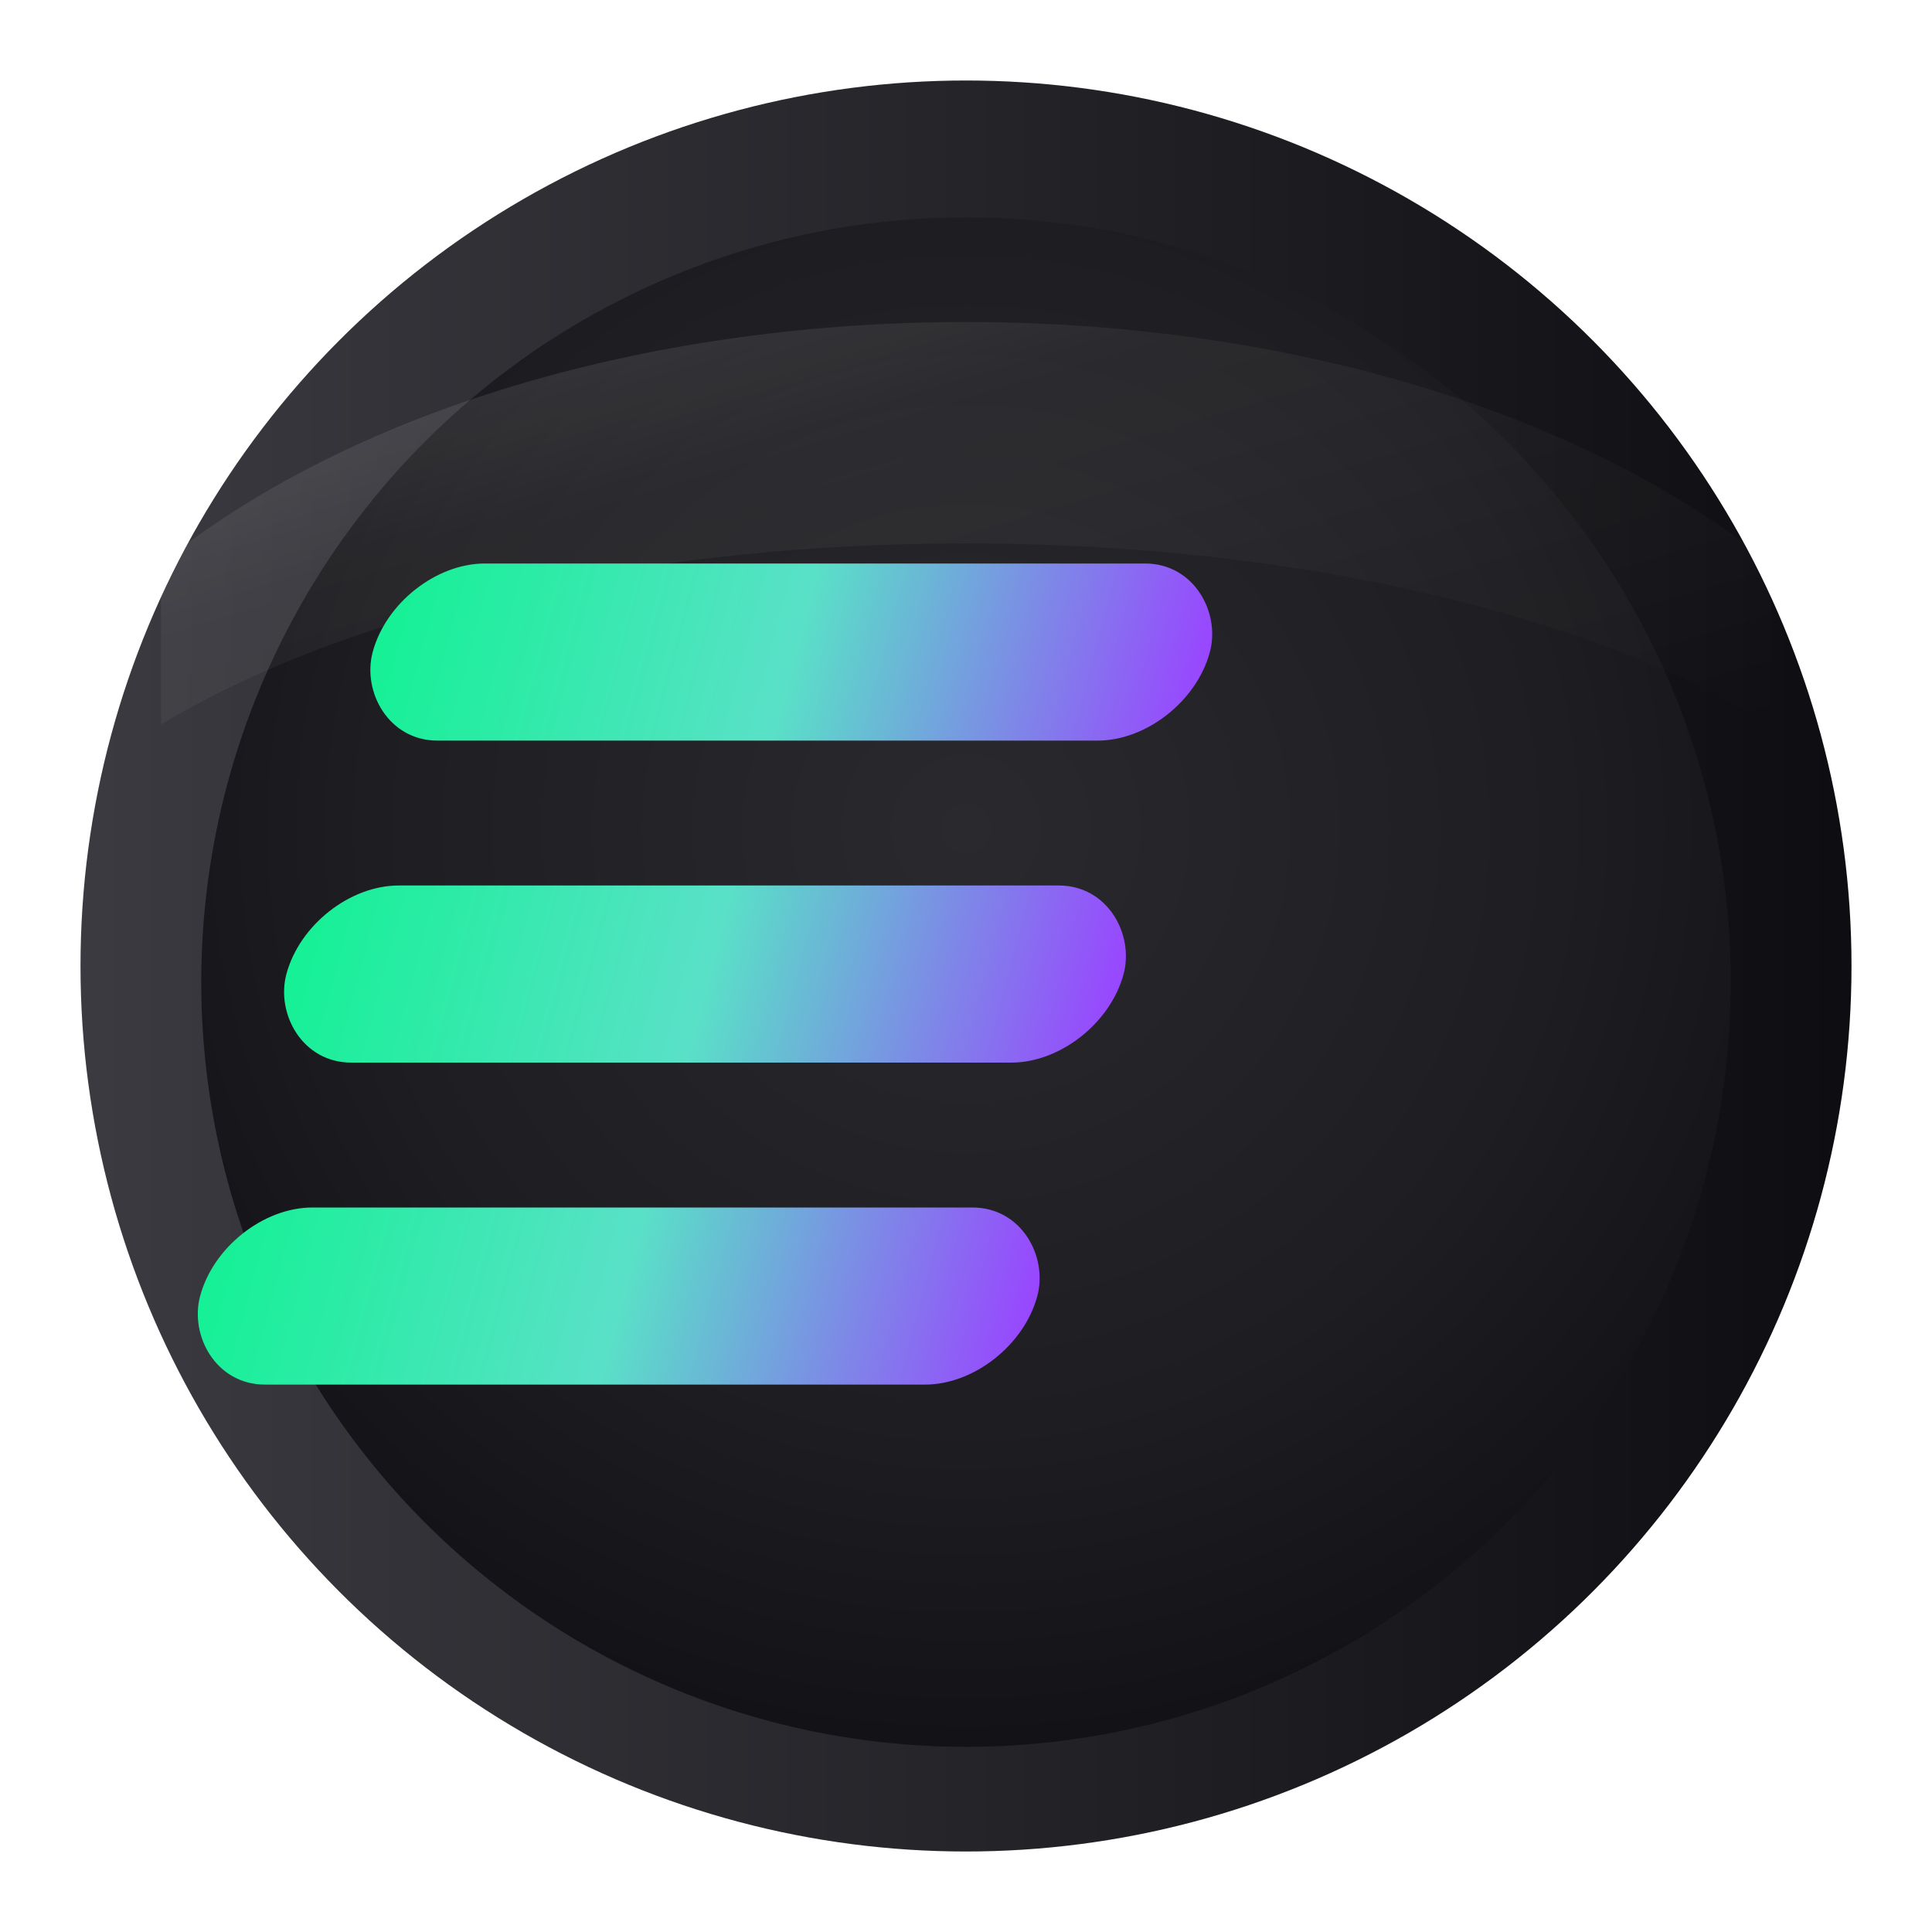
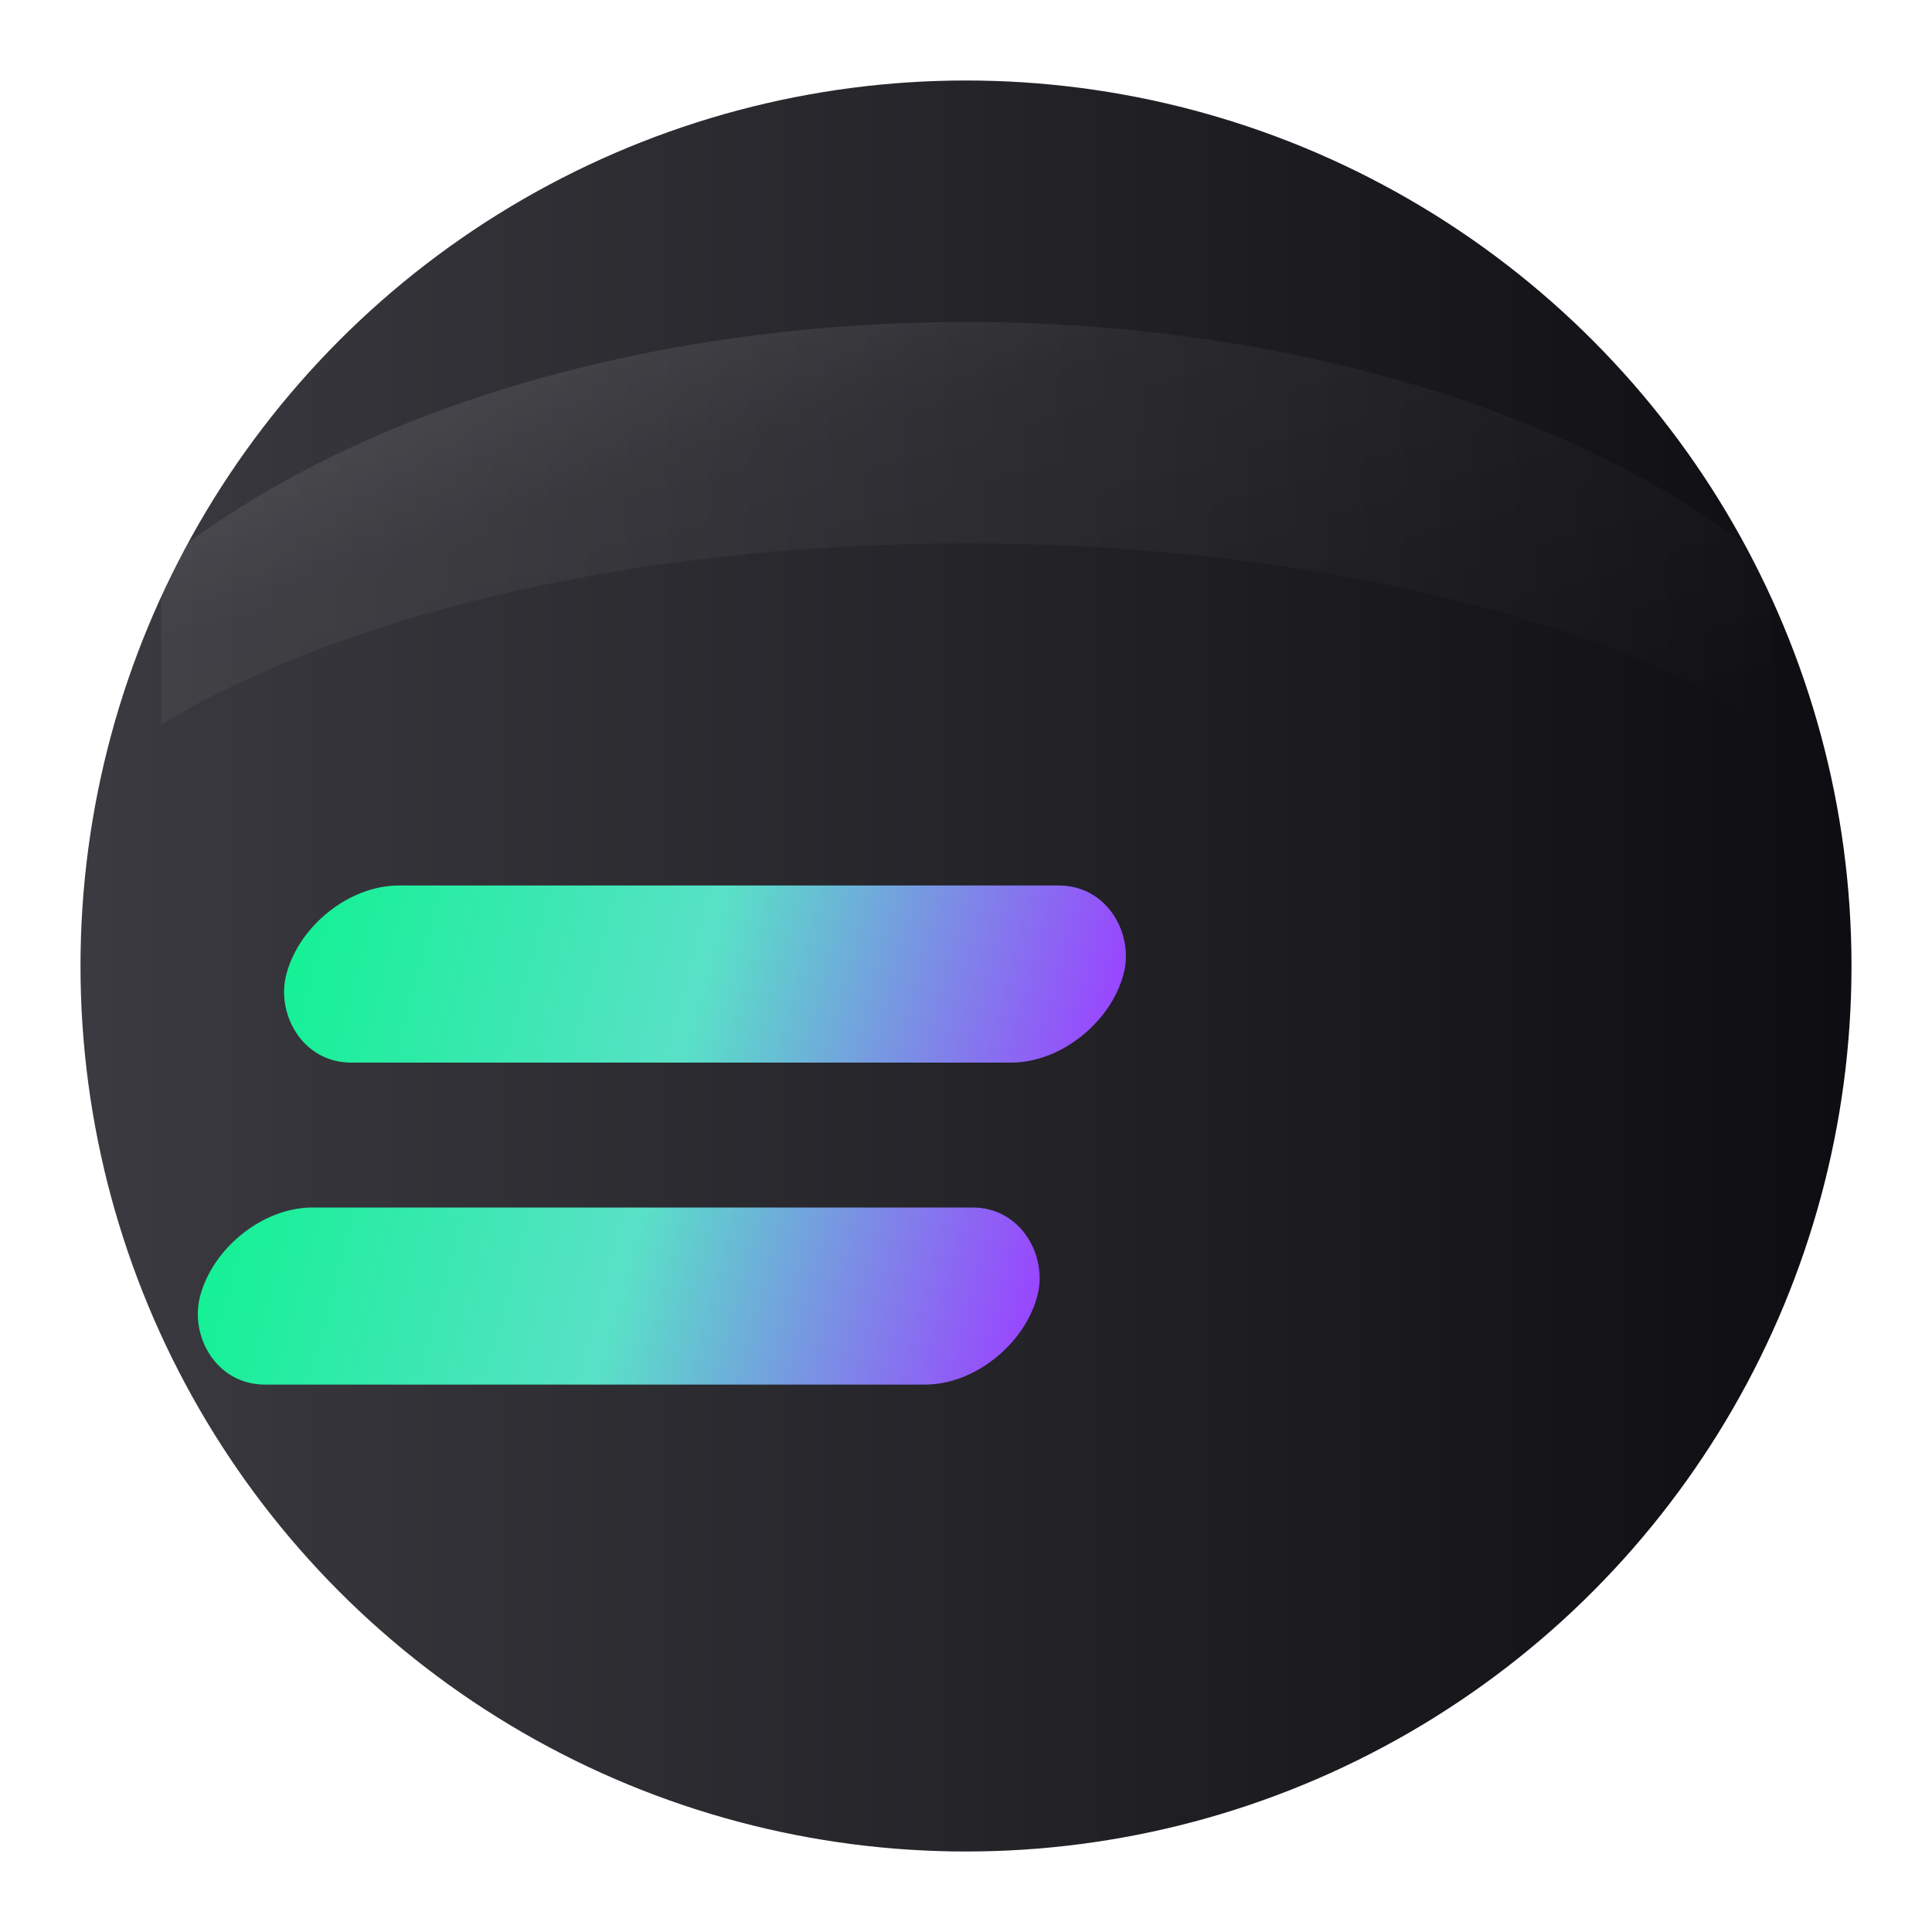
<svg xmlns="http://www.w3.org/2000/svg" width="24" height="24" viewBox="0 0 24 24" fill="none" role="img" aria-label="Solana coin">
  <title>Solana Coin</title>
  <desc>24x24 circular coin with Solana emblem and gradient.</desc>
  <defs>
    <radialGradient id="coinBase" cx="50%" cy="40%" r="65%">
      <stop offset="0%" stop-color="#2A2A2E" />
      <stop offset="60%" stop-color="#1E1E22" />
      <stop offset="100%" stop-color="#101014" />
    </radialGradient>
    <linearGradient id="coinShine" x1="0%" y1="0%" x2="100%" y2="100%">
      <stop offset="0%" stop-color="#FFFFFF" stop-opacity="0.18" />
      <stop offset="40%" stop-color="#FFFFFF" stop-opacity="0.05" />
      <stop offset="100%" stop-color="#FFFFFF" stop-opacity="0" />
    </linearGradient>
    <linearGradient id="edgeLight" x1="0%" y1="0%" x2="100%" y2="0%">
      <stop offset="0%" stop-color="#3A3A40" />
      <stop offset="100%" stop-color="#0E0E12" />
    </linearGradient>
    <linearGradient id="solanaGradient" x1="0%" y1="0%" x2="100%" y2="0%">
      <stop offset="0%" stop-color="#14F195" />
      <stop offset="50%" stop-color="#59E1C7" />
      <stop offset="100%" stop-color="#9945FF" />
    </linearGradient>
    <filter id="softShadow" x="-50%" y="-50%" width="200%" height="200%">
      <feDropShadow dx="0" dy="0.4" stdDeviation="0.6" flood-opacity="0.35" />
    </filter>
    <filter id="innerShadow" x="-50%" y="-50%" width="200%" height="200%">
      <feGaussianBlur in="SourceAlpha" stdDeviation="0.6" result="blur" />
      <feOffset dy="0.2" />
      <feComposite in2="SourceAlpha" operator="arithmetic" k2="-1" k3="1" />
      <feColorMatrix type="matrix" values="0 0 0 0 0                 0 0 0 0 0                 0 0 0 0 0                 0 0 0 0.5 0" />
      <feBlend in="SourceGraphic" mode="normal" />
    </filter>
  </defs>
  <circle cx="12" cy="12" r="11" fill="url(#edgeLight)" filter="url(#softShadow)" />
-   <circle cx="12" cy="12" r="9.5" fill="url(#coinBase)" filter="url(#innerShadow)" />
-   <path d="M2,7 C7,3 17,3 22,7 L22,9 C17,6 7,6 2,9 Z" fill="url(#coinShine)" />
+   <path d="M2,7 C7,3 17,3 22,7 L22,9 C17,6 7,6 2,9 " fill="url(#coinShine)" />
  <g transform="translate(0,0) skewX(-15)">
-     <rect x="6.8" y="7" width="10.4" height="2.2" rx="1.1" ry="1.1" fill="url(#solanaGradient)" />
    <rect x="6.8" y="11" width="10.4" height="2.2" rx="1.1" ry="1.1" fill="url(#solanaGradient)" />
    <rect x="6.8" y="15" width="10.4" height="2.2" rx="1.1" ry="1.1" fill="url(#solanaGradient)" />
  </g>
</svg>